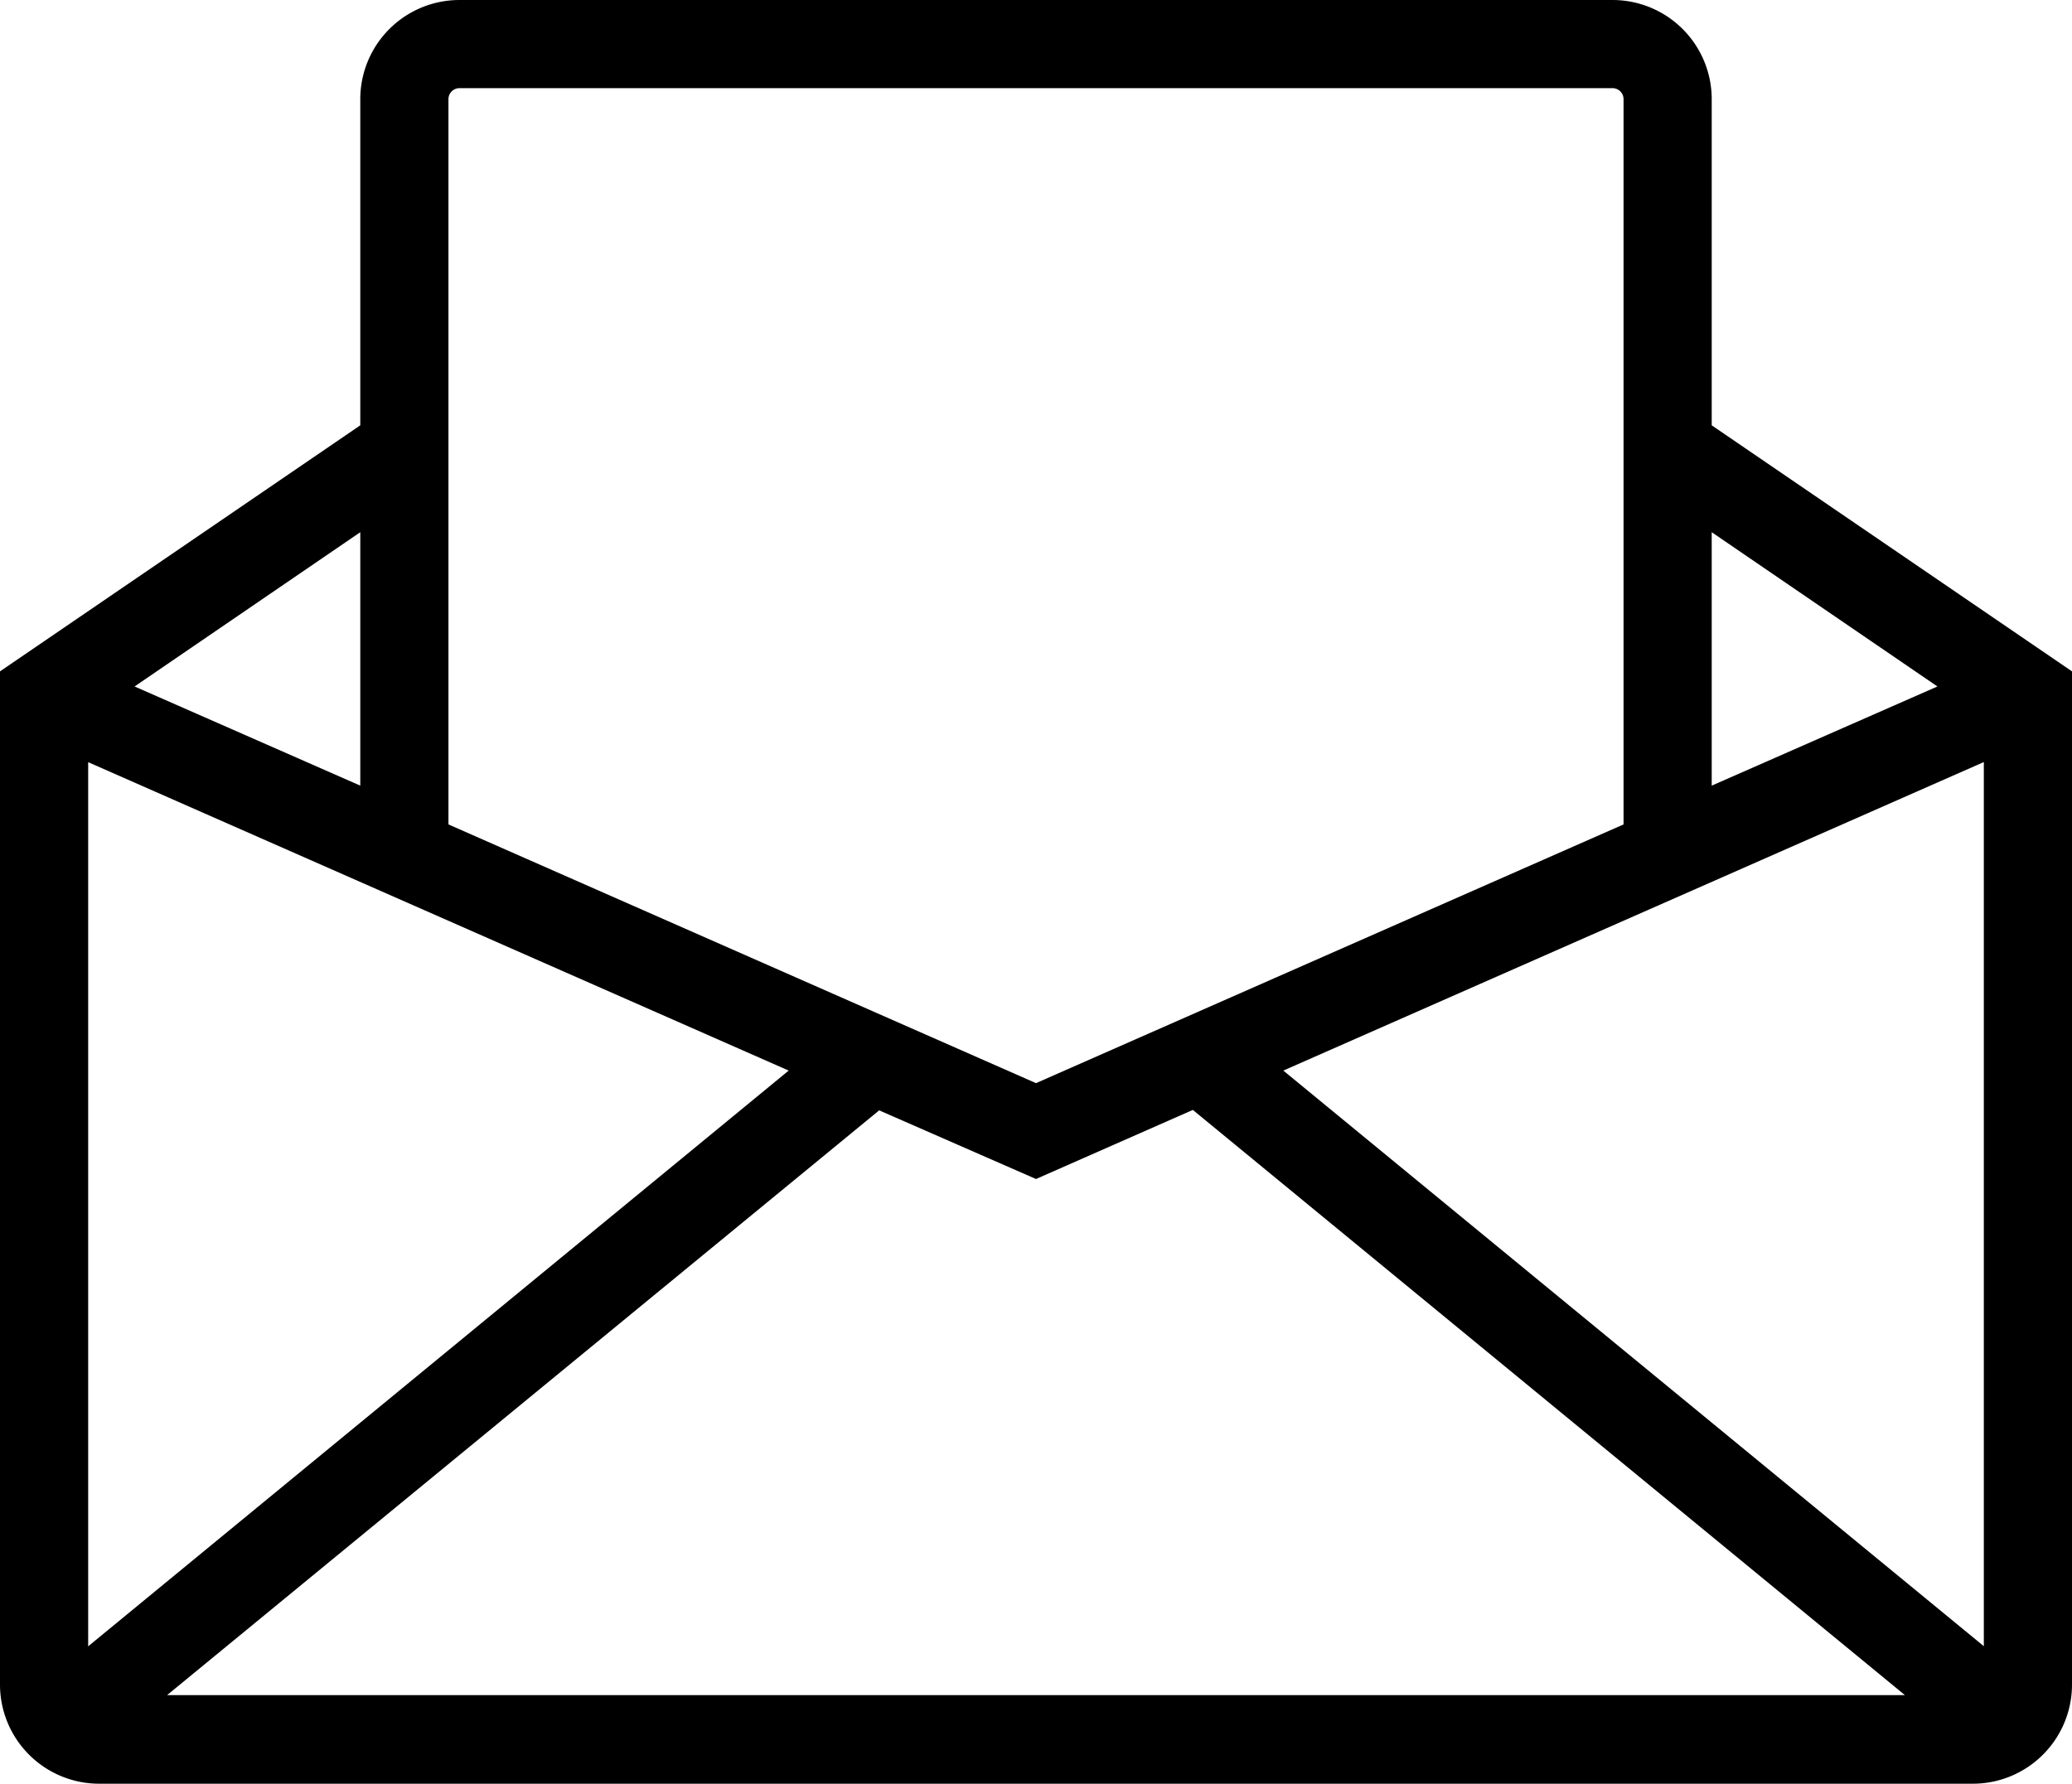
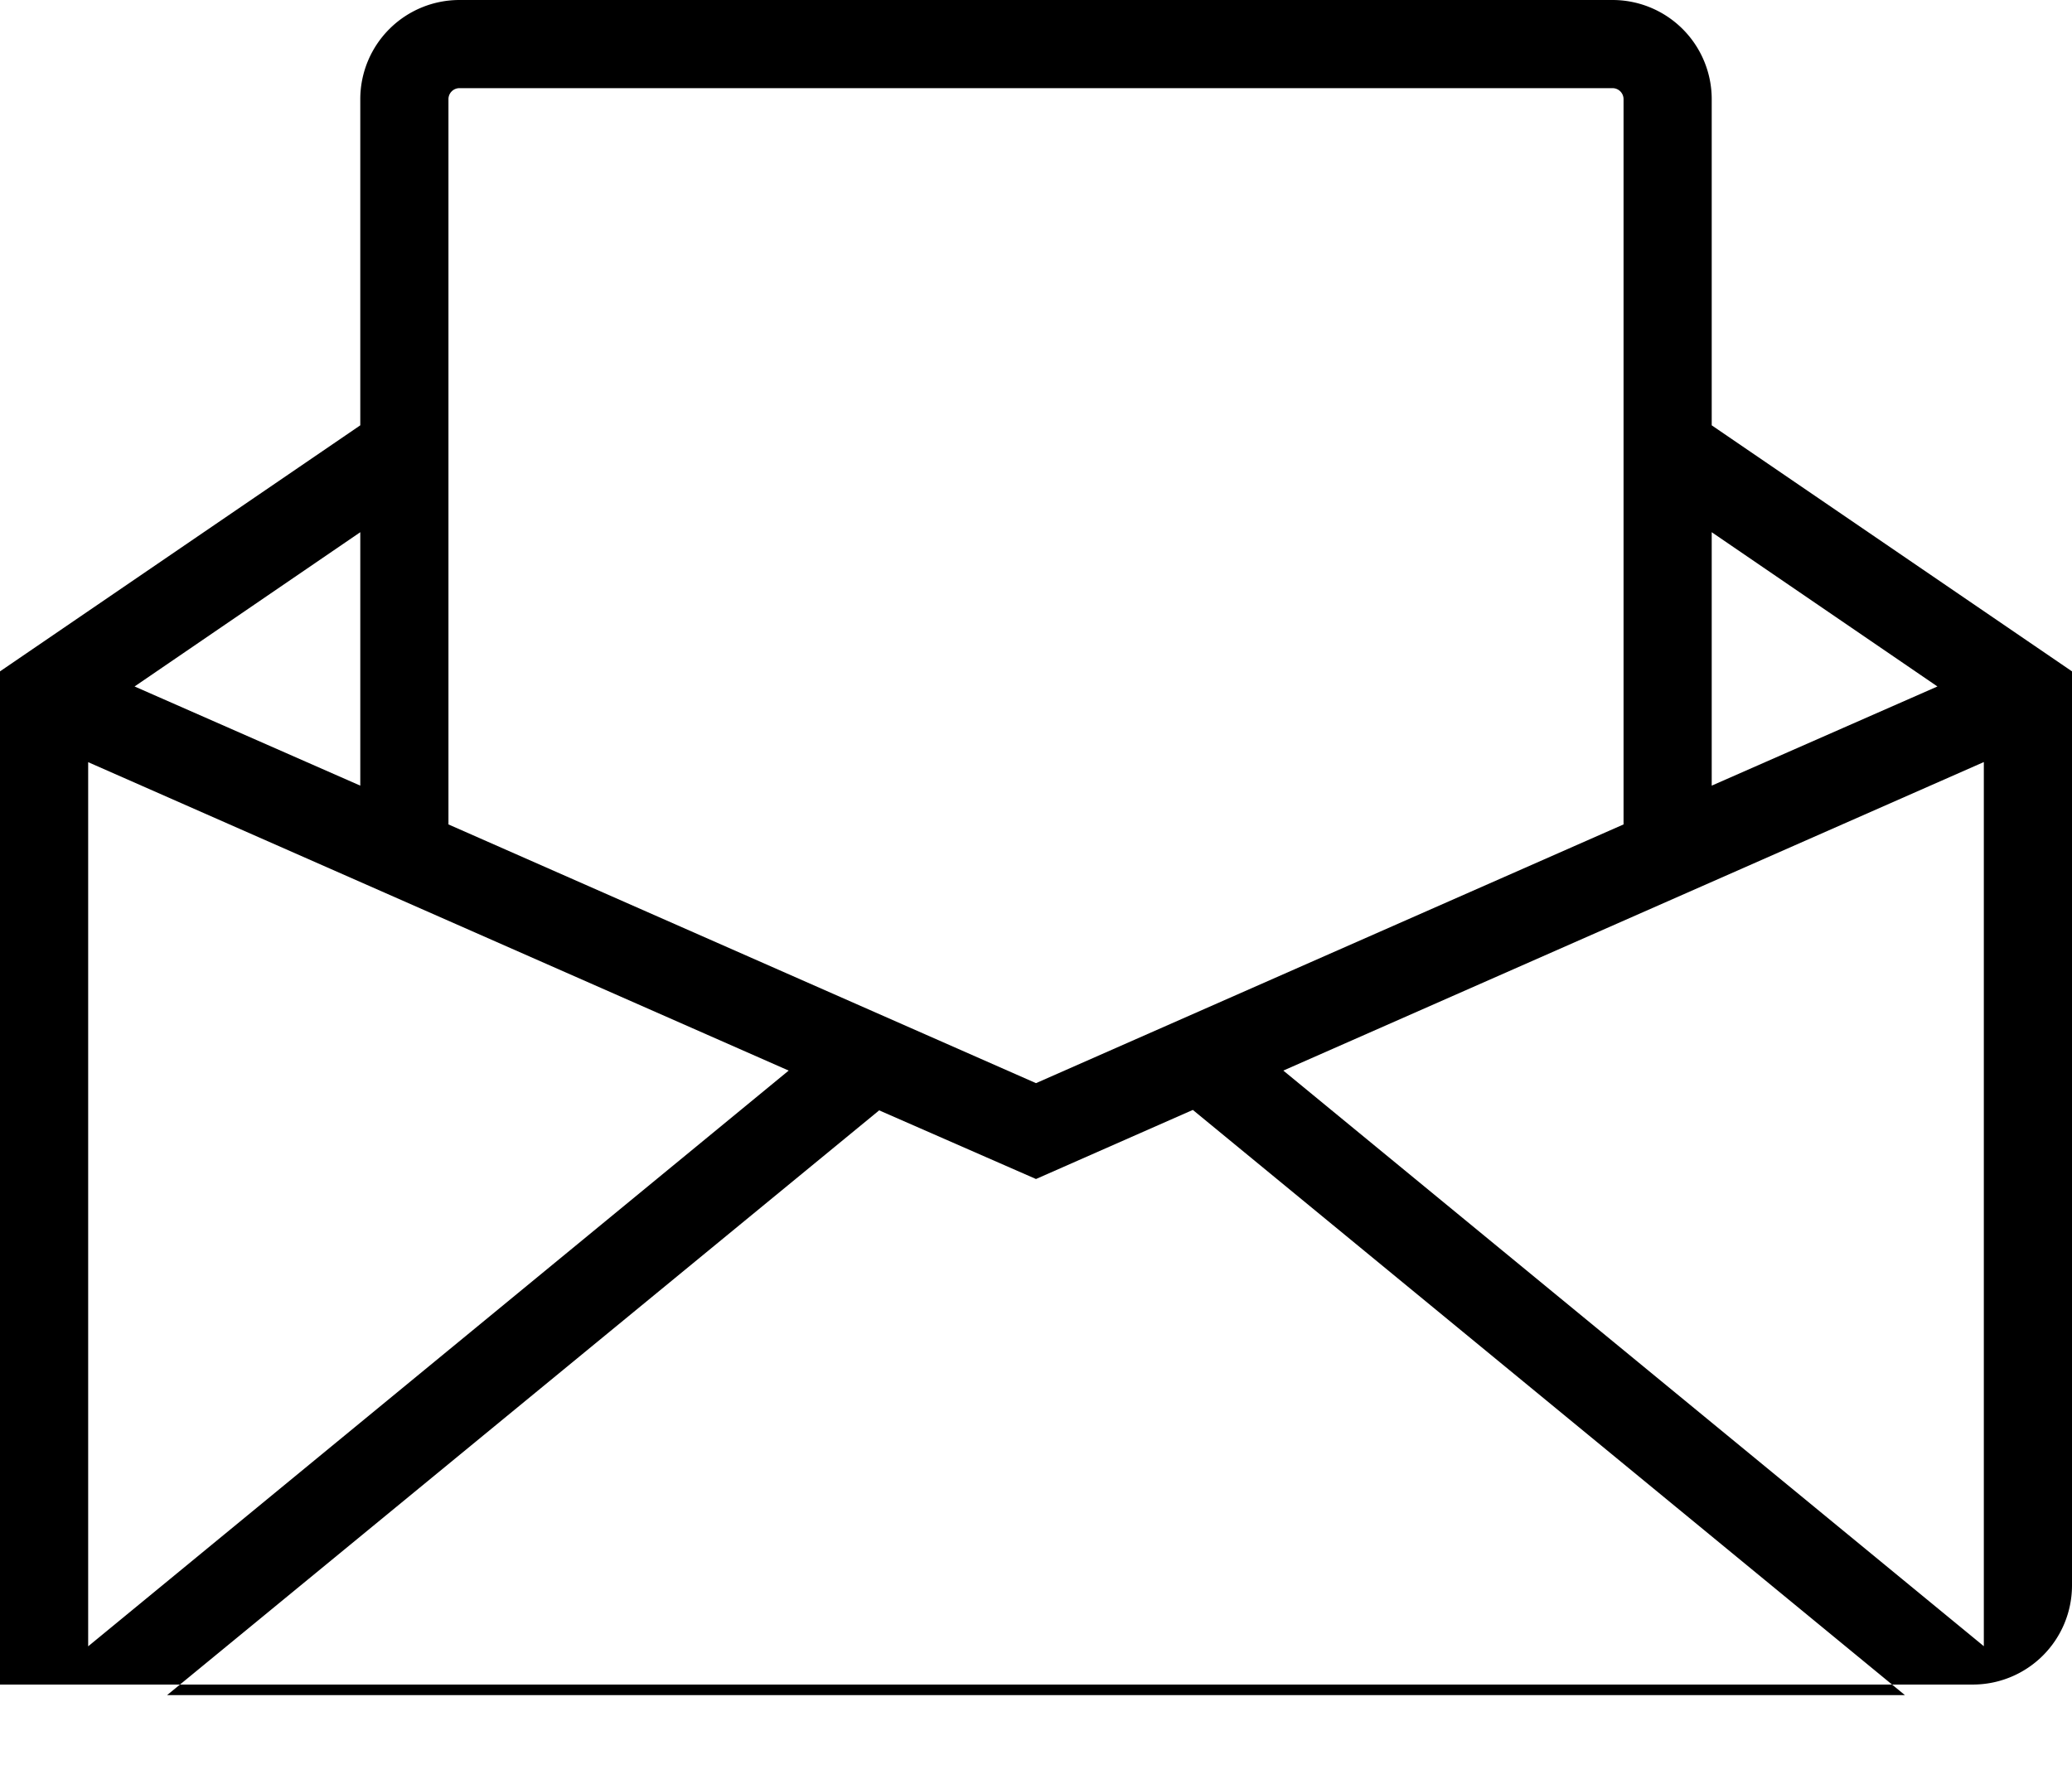
<svg xmlns="http://www.w3.org/2000/svg" height="161.9" preserveAspectRatio="xMidYMid meet" version="1.0" viewBox="0.0 0.0 188.0 161.9" width="188.0" zoomAndPan="magnify">
  <g id="change1_1">
-     <path d="M155.31,9a9,9,0,0,0-9-9H41.69a9,9,0,0,0-9,9V38.6L0,60.93v91.95a9,9,0,0,0,9,9H179a9,9,0,0,0,9-9V60.93L155.31,38.6ZM71.56,97.16,8,149.41V69.17Zm8.21,3.61L94,107l14.23-6.27,64.61,53.11H15.16Zm36.67-3.61,63.56-28v80.24ZM41.69,8H146.31a1,1,0,0,1,1,1V74.82L94,98.3,40.69,74.82V9A1,1,0,0,1,41.69,8Zm-9,63.3-20.48-9,20.48-14Zm143.1-9-20.48,9v-23Z" fill="inherit" />
+     <path d="M155.31,9a9,9,0,0,0-9-9H41.69a9,9,0,0,0-9,9V38.6L0,60.93v91.95H179a9,9,0,0,0,9-9V60.93L155.31,38.6ZM71.56,97.16,8,149.41V69.17Zm8.21,3.61L94,107l14.23-6.27,64.61,53.11H15.16Zm36.67-3.61,63.56-28v80.24ZM41.69,8H146.31a1,1,0,0,1,1,1V74.82L94,98.3,40.69,74.82V9A1,1,0,0,1,41.69,8Zm-9,63.3-20.48-9,20.48-14Zm143.1-9-20.48,9v-23Z" fill="inherit" />
  </g>
</svg>